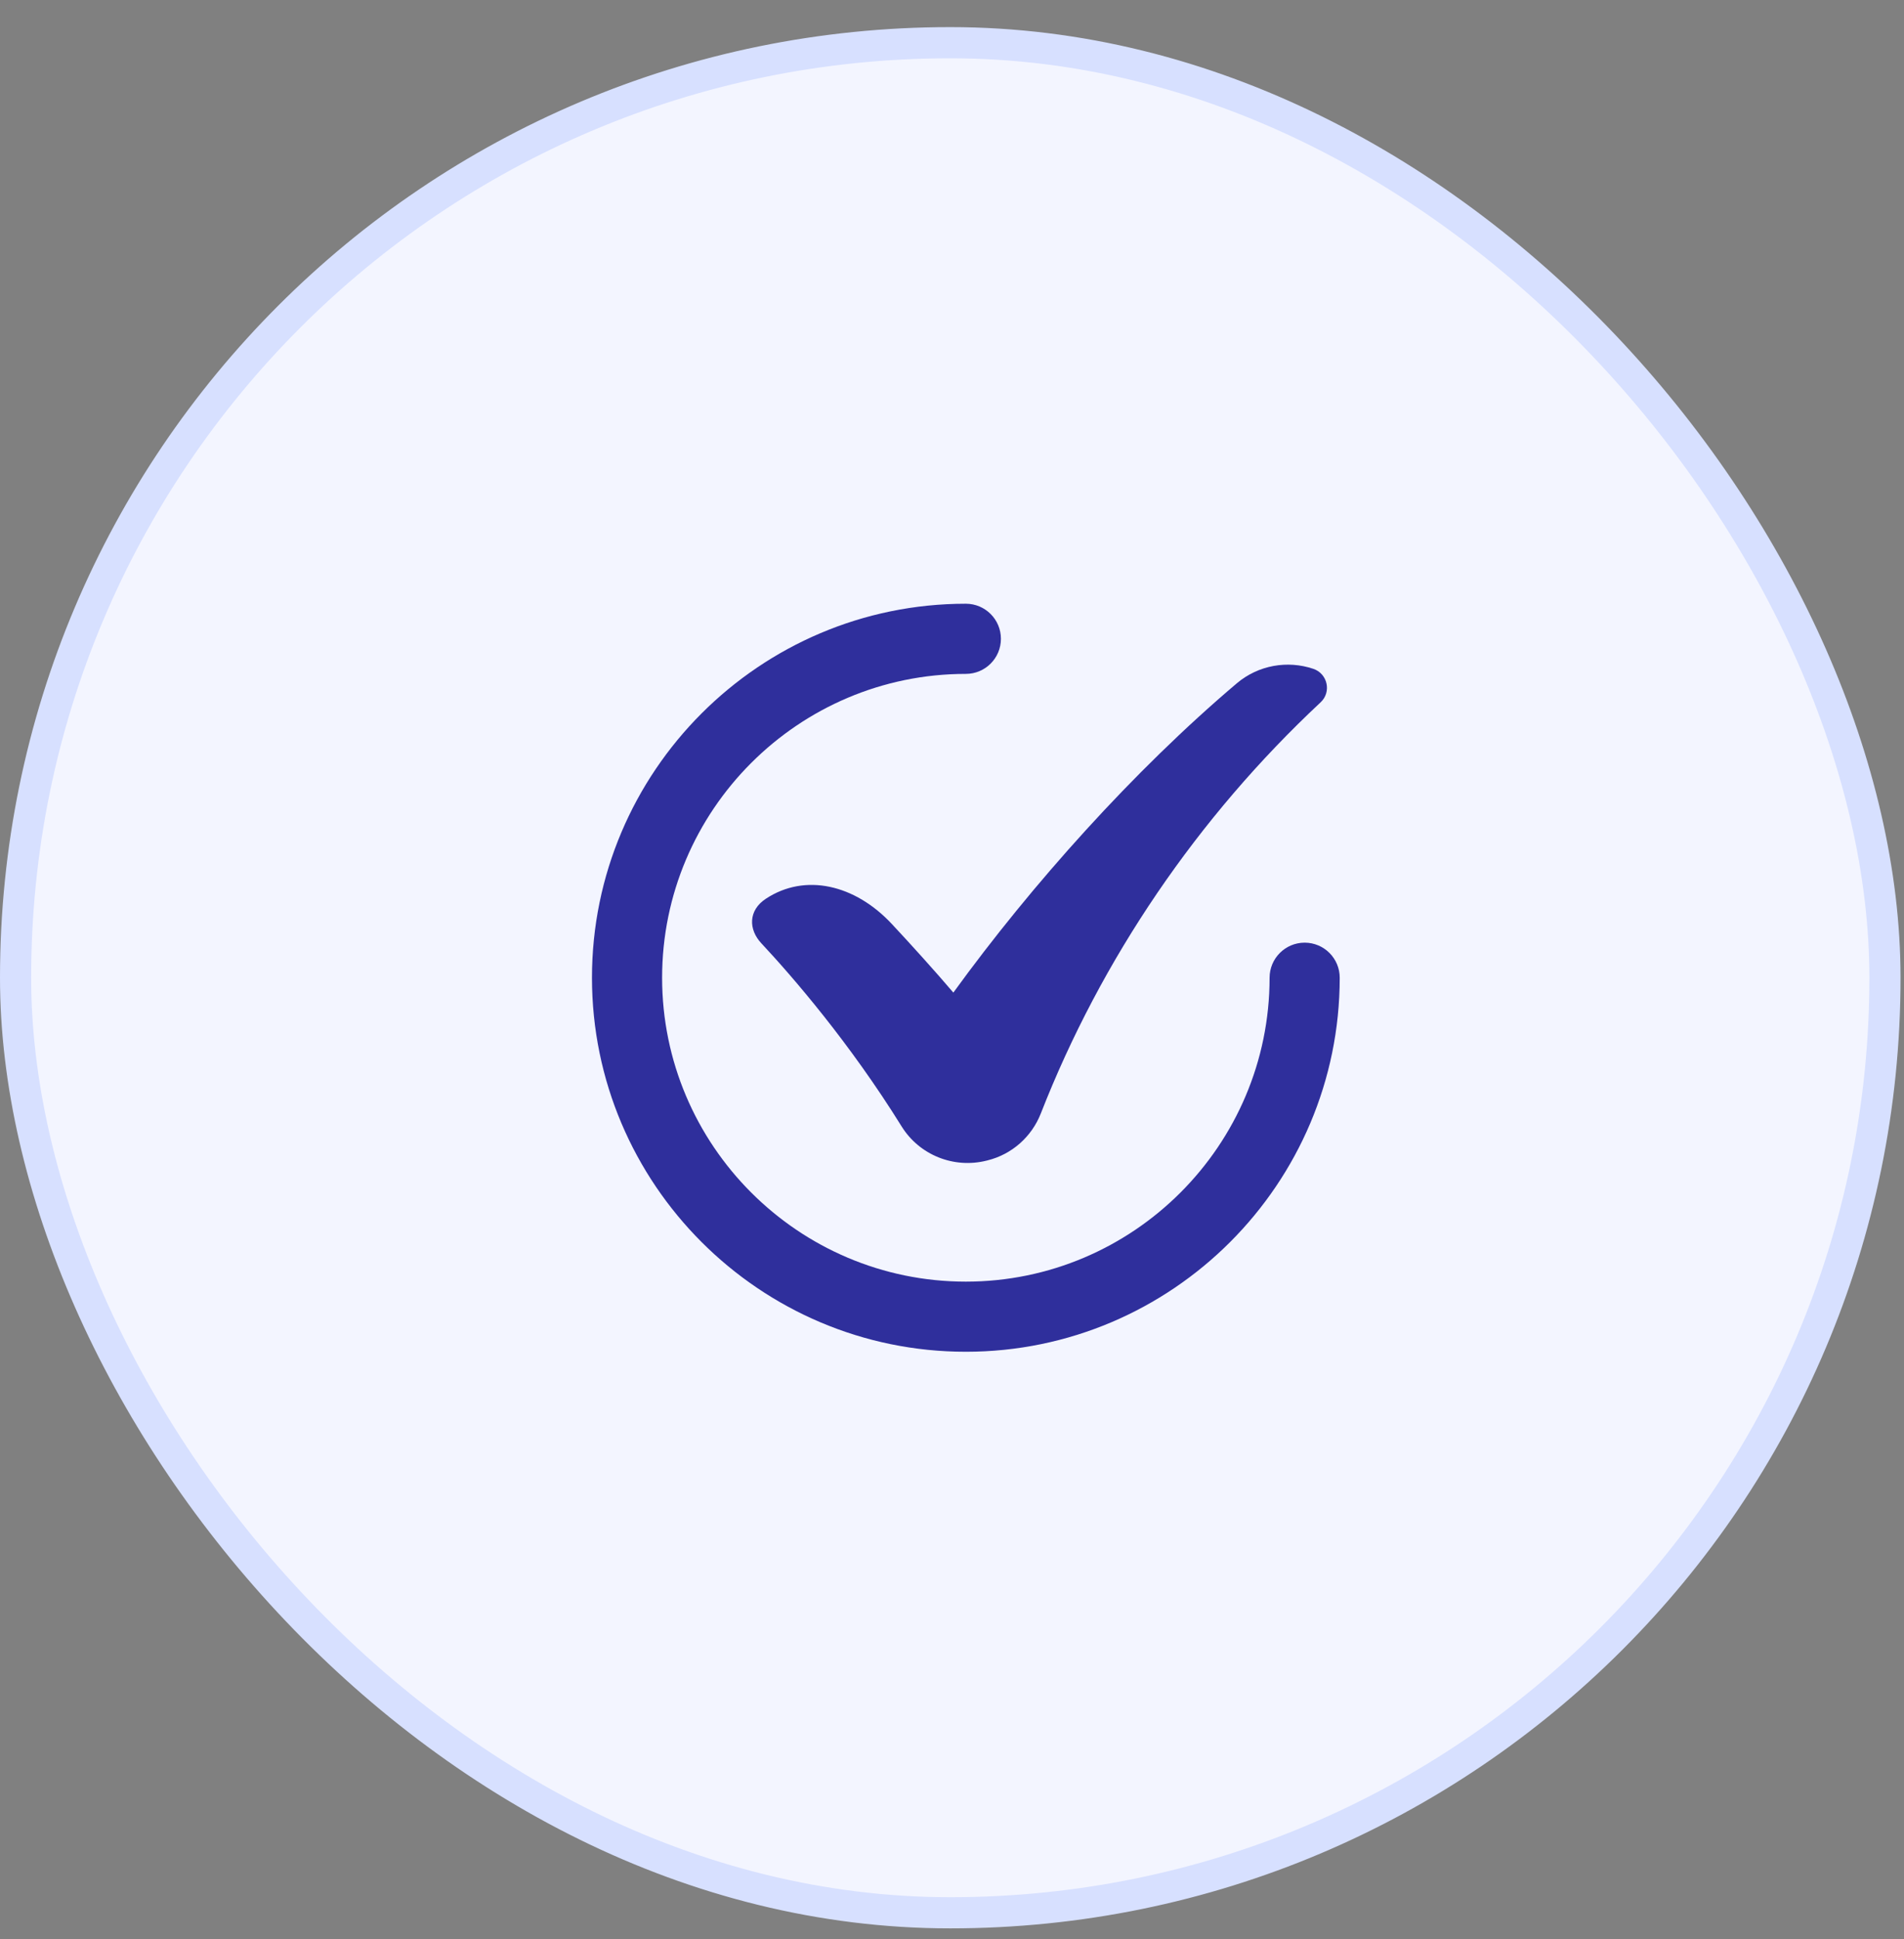
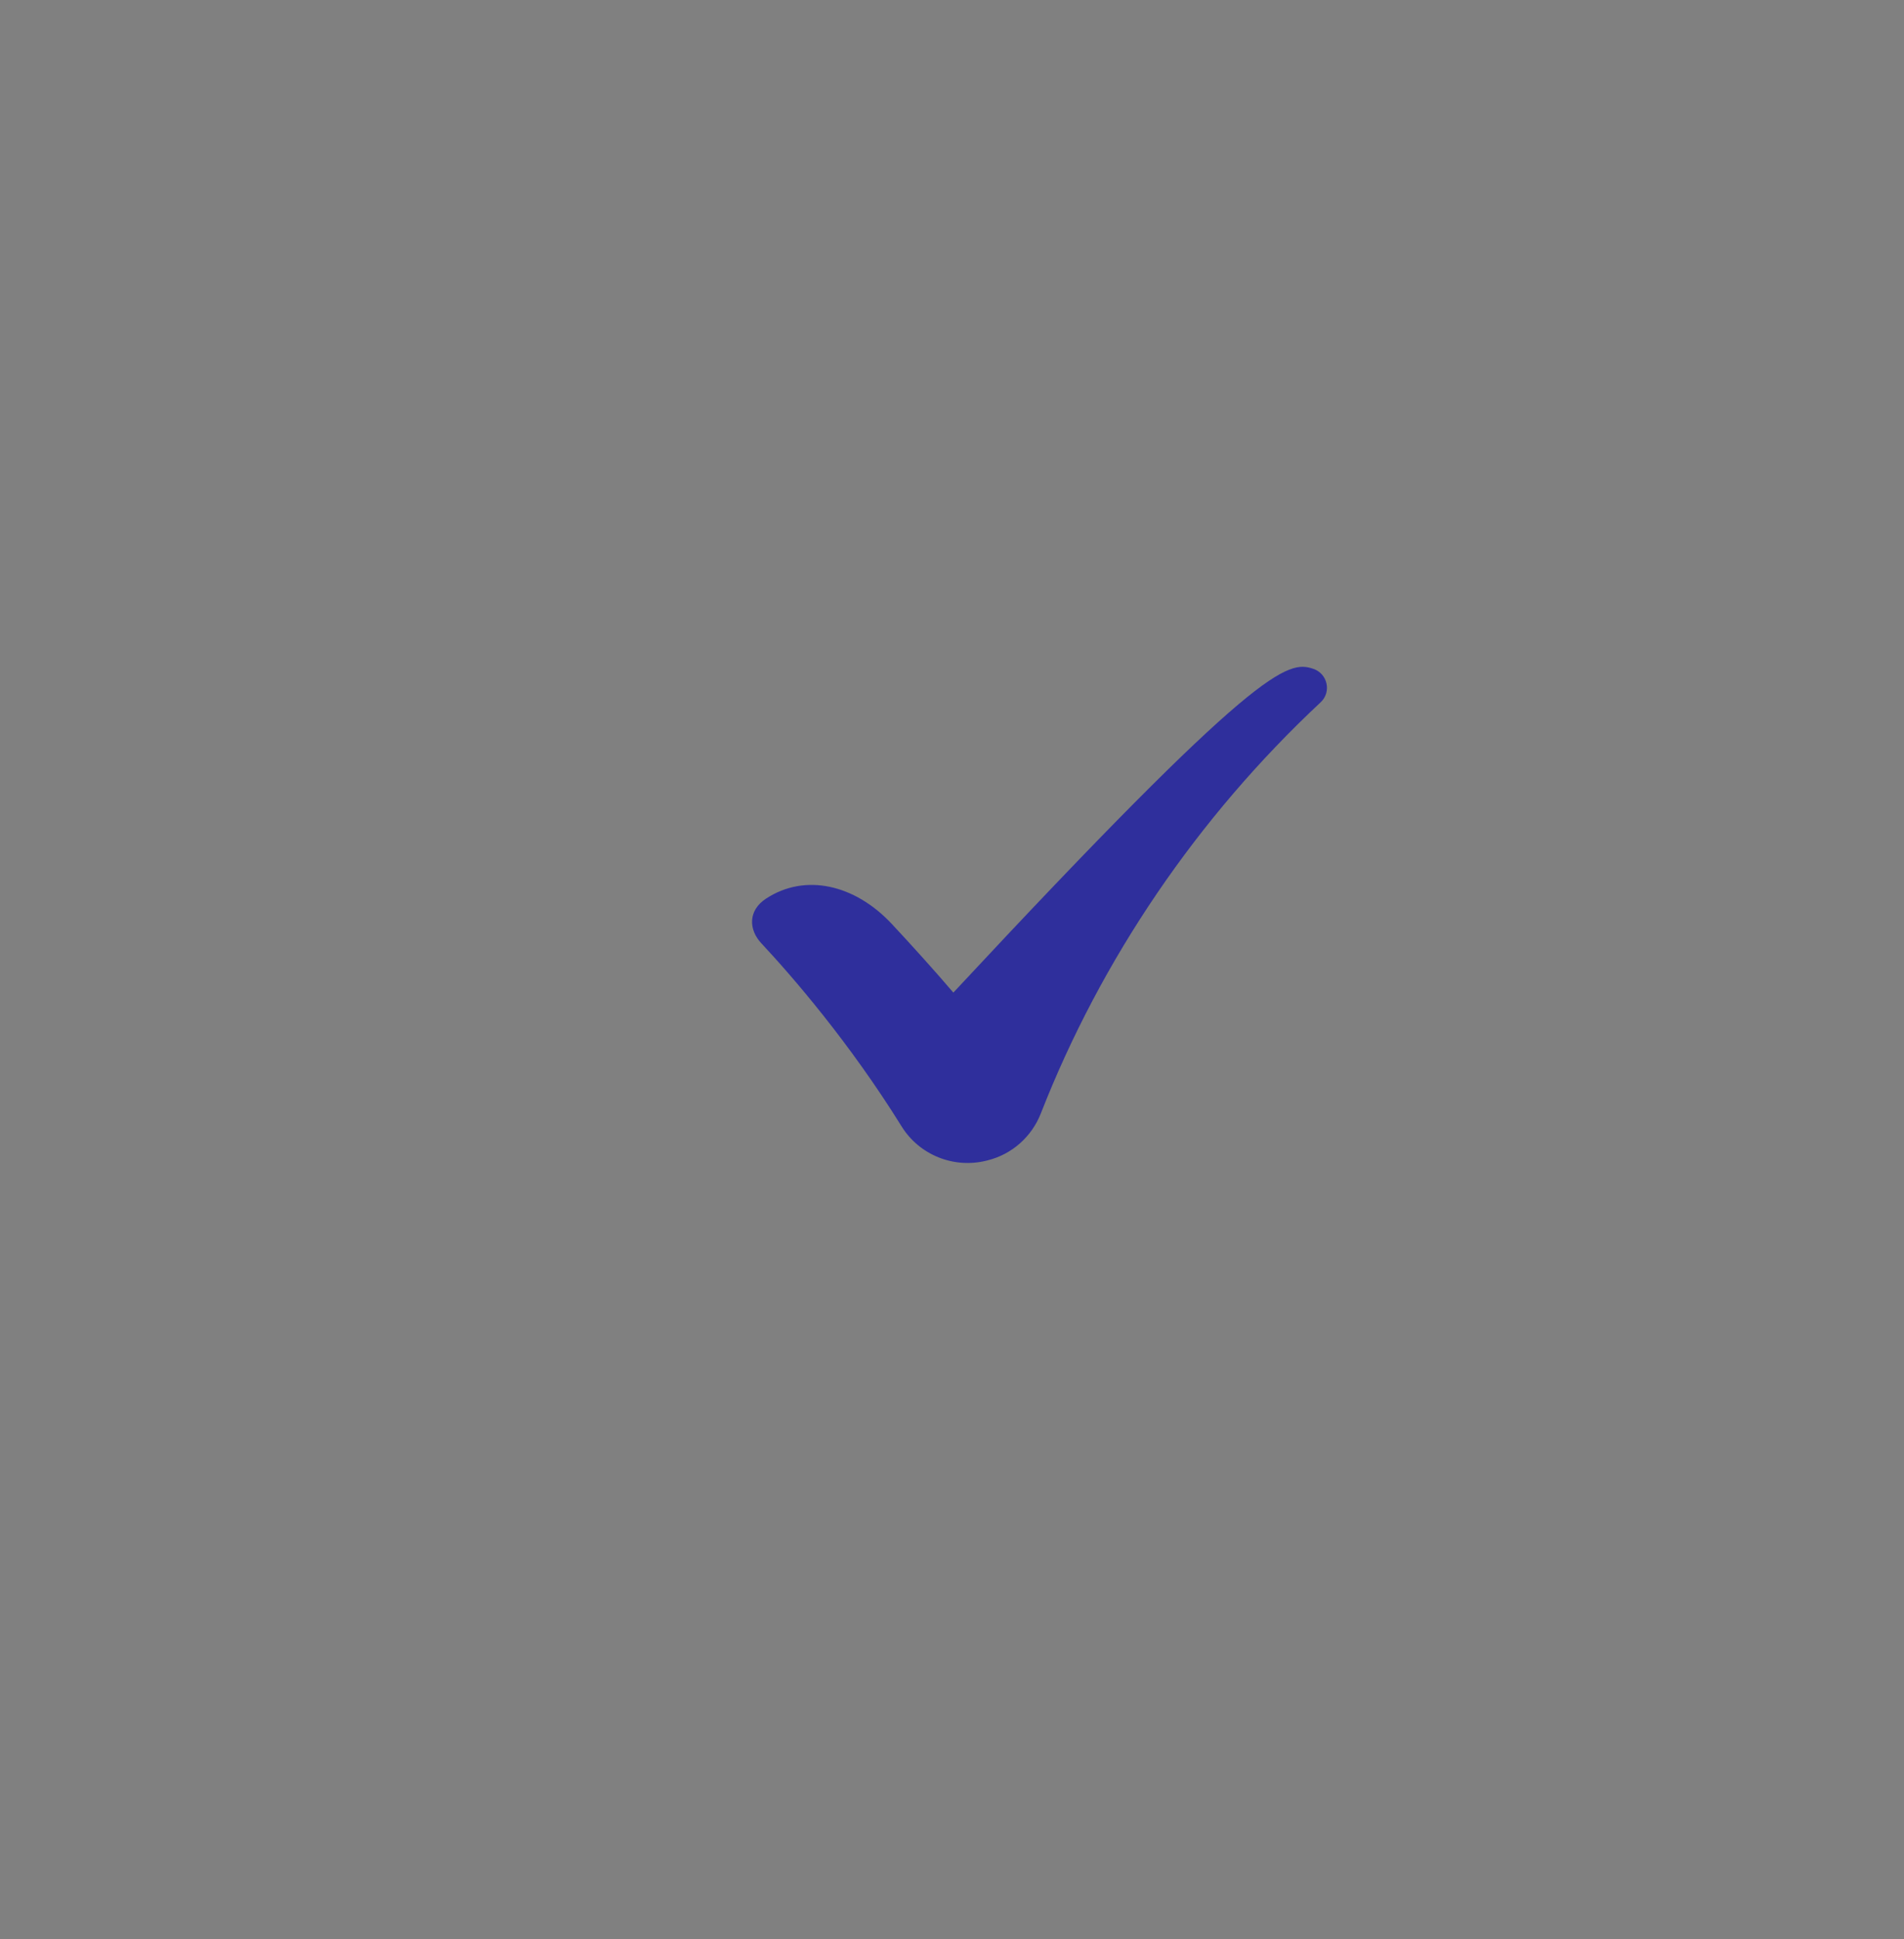
<svg xmlns="http://www.w3.org/2000/svg" width="55" height="56" viewBox="0 0 55 56" fill="none">
  <rect x="0" y="0" width="55" height="56" fill="#808080" stroke="none" />
-   <rect x="0.45" y="1.233" width="54" height="54" rx="27" fill="#F3F5FF" />
-   <rect x="0.45" y="1.233" width="54" height="54" rx="27" stroke="#D7E0FF" stroke-width="0.9" />
-   <path d="M27.9 39.033C21.945 39.033 17.1 34.188 17.1 28.233C17.1 22.278 21.945 17.433 27.9 17.433C28.459 17.433 28.913 17.887 28.913 18.446C28.913 19.006 28.459 19.459 27.9 19.459C23.062 19.459 19.126 23.395 19.126 28.233C19.126 33.071 23.062 37.008 27.9 37.008C32.738 37.008 36.674 33.071 36.674 28.233C36.674 27.674 37.128 27.22 37.687 27.22C38.247 27.22 38.7 27.674 38.7 28.233C38.7 34.188 33.855 39.033 27.9 39.033Z" fill="#2F2F9C" />
-   <path d="M38.149 20.279C34.59 23.604 31.811 27.691 30.066 32.151C29.802 32.825 29.229 33.334 28.526 33.507C28.517 33.51 28.508 33.512 28.499 33.514C27.551 33.751 26.558 33.354 26.043 32.524C24.542 30.108 22.9 28.209 21.994 27.24C21.62 26.841 21.61 26.291 22.121 25.953C23.259 25.202 24.701 25.543 25.763 26.682C26.31 27.267 27.02 28.052 27.539 28.662C29.802 25.542 32.755 22.247 35.725 19.733C36.353 19.201 37.196 19.063 37.937 19.313C38.35 19.452 38.468 19.981 38.149 20.279Z" fill="#2F2F9C" />
+   <path d="M38.149 20.279C34.59 23.604 31.811 27.691 30.066 32.151C29.802 32.825 29.229 33.334 28.526 33.507C28.517 33.51 28.508 33.512 28.499 33.514C27.551 33.751 26.558 33.354 26.043 32.524C24.542 30.108 22.9 28.209 21.994 27.24C21.62 26.841 21.61 26.291 22.121 25.953C23.259 25.202 24.701 25.543 25.763 26.682C26.31 27.267 27.02 28.052 27.539 28.662C36.353 19.201 37.196 19.063 37.937 19.313C38.35 19.452 38.468 19.981 38.149 20.279Z" fill="#2F2F9C" />
</svg>